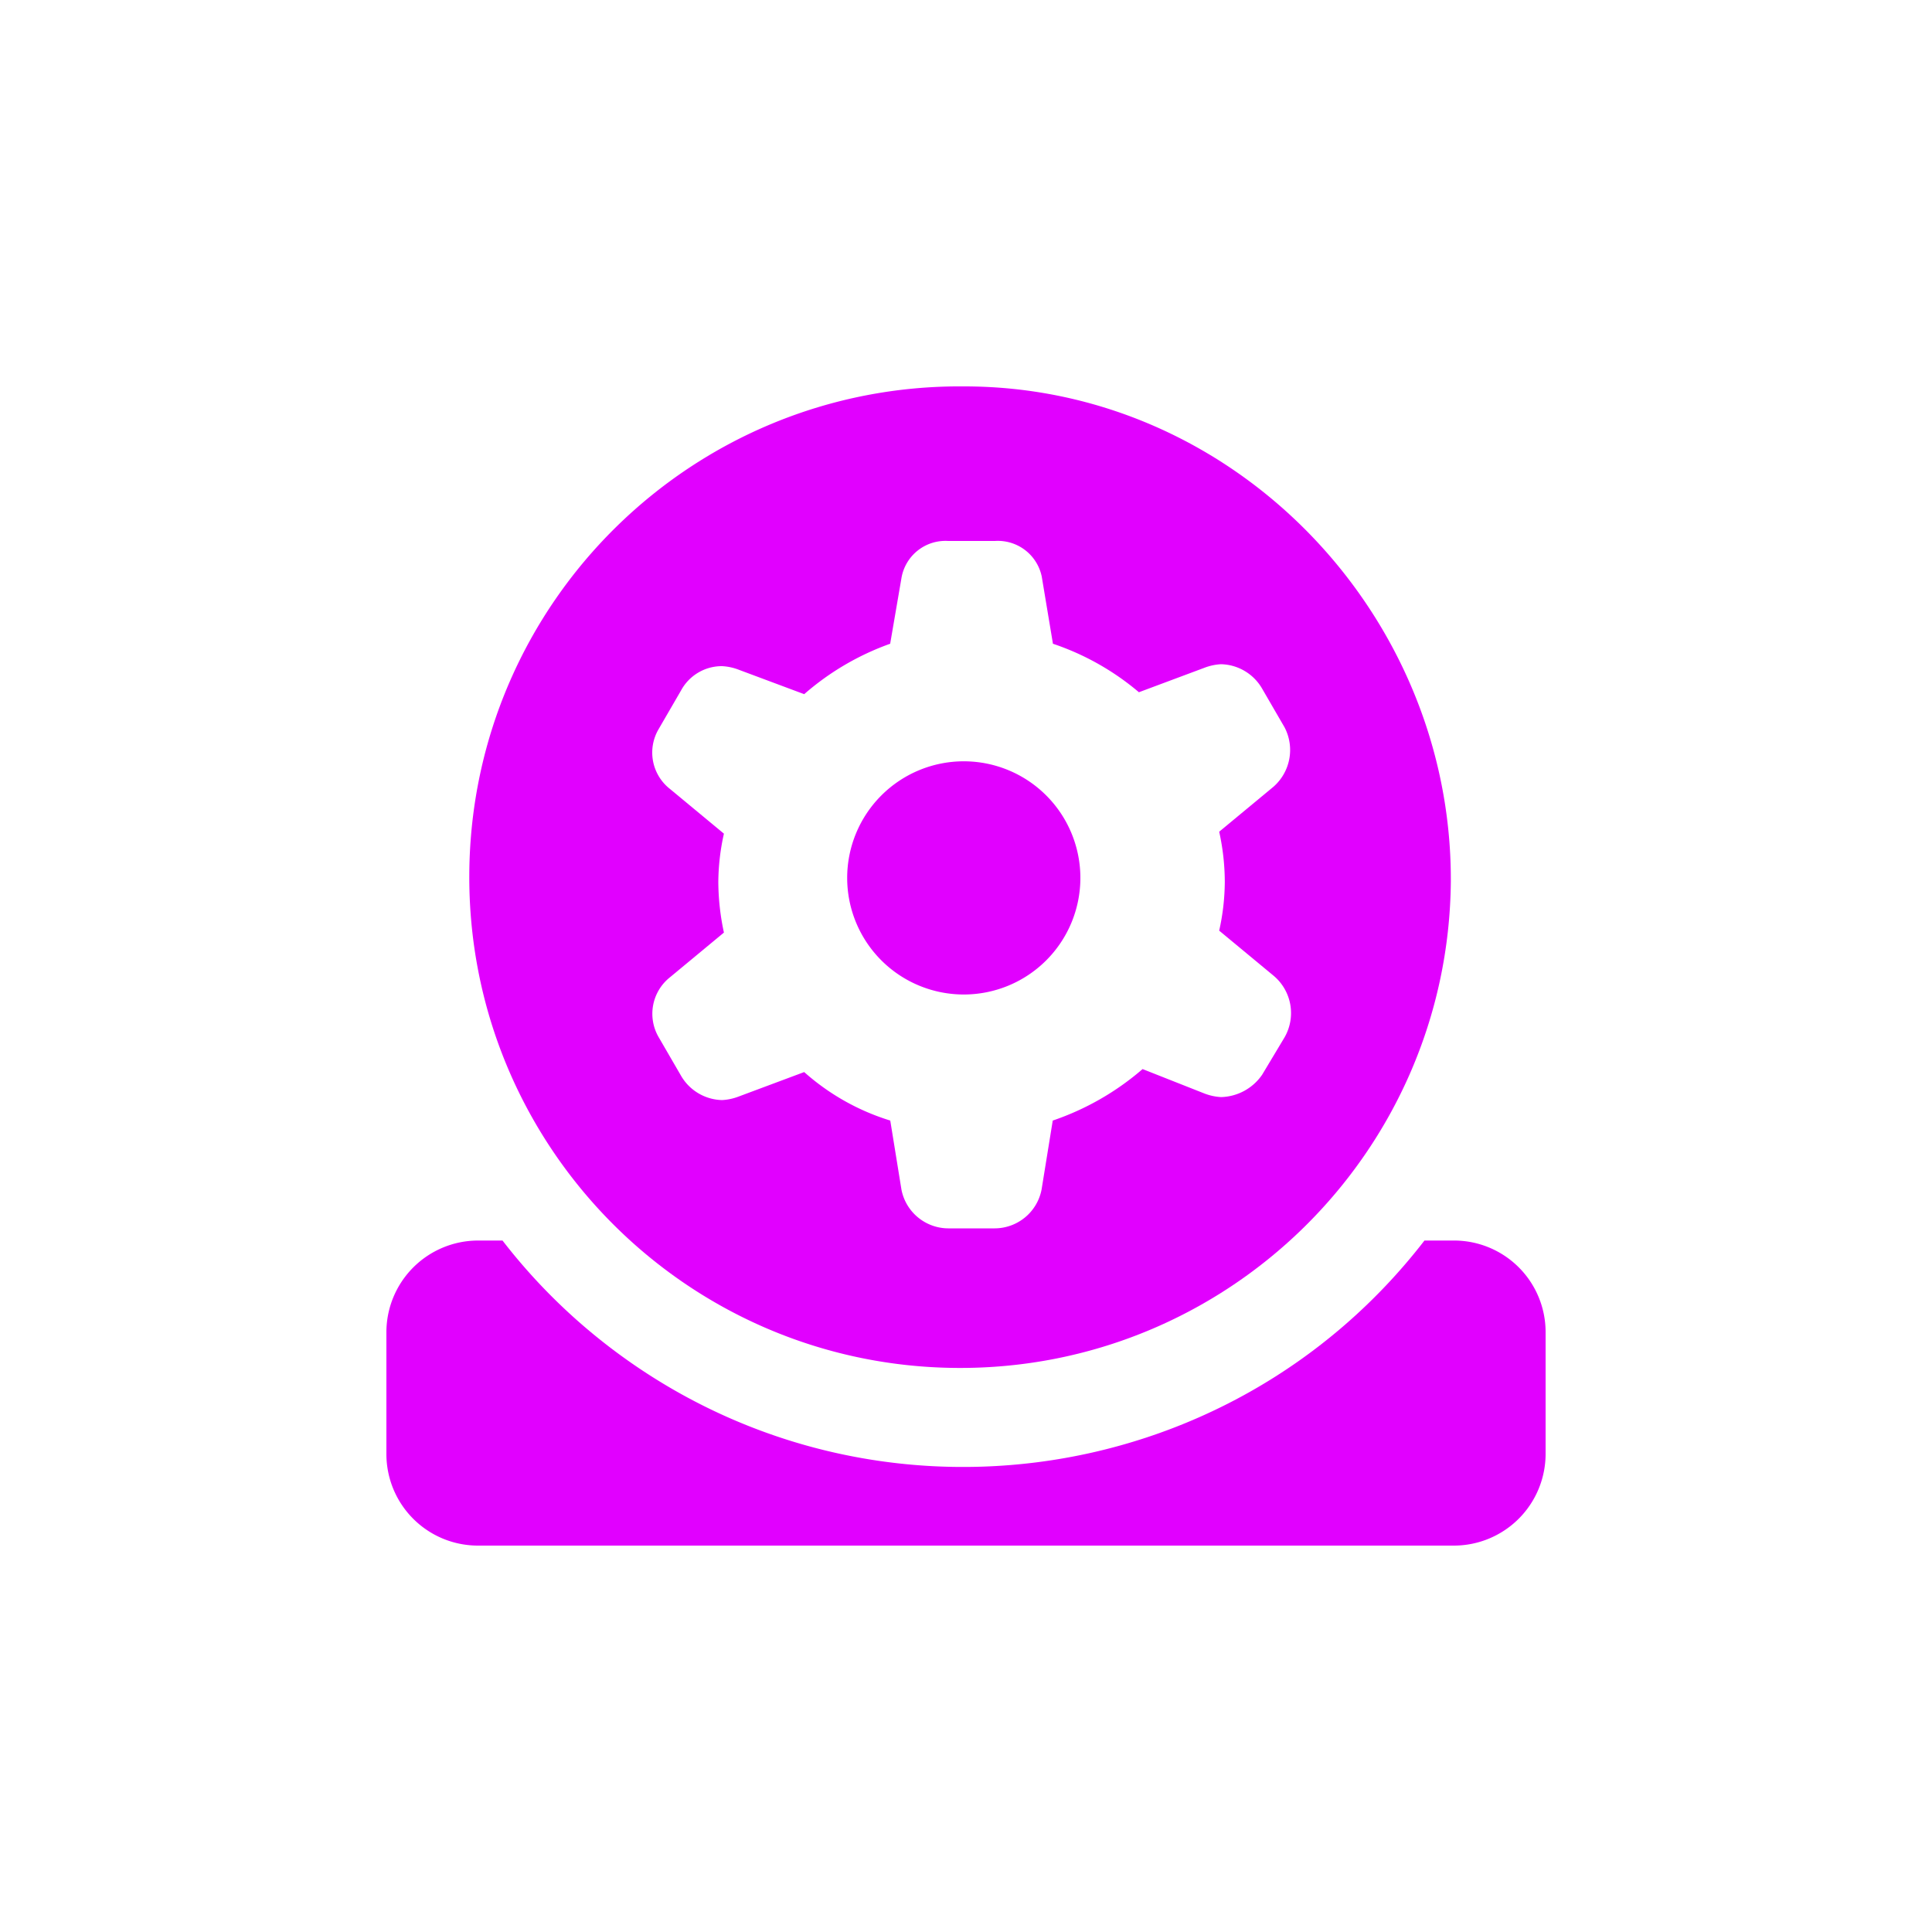
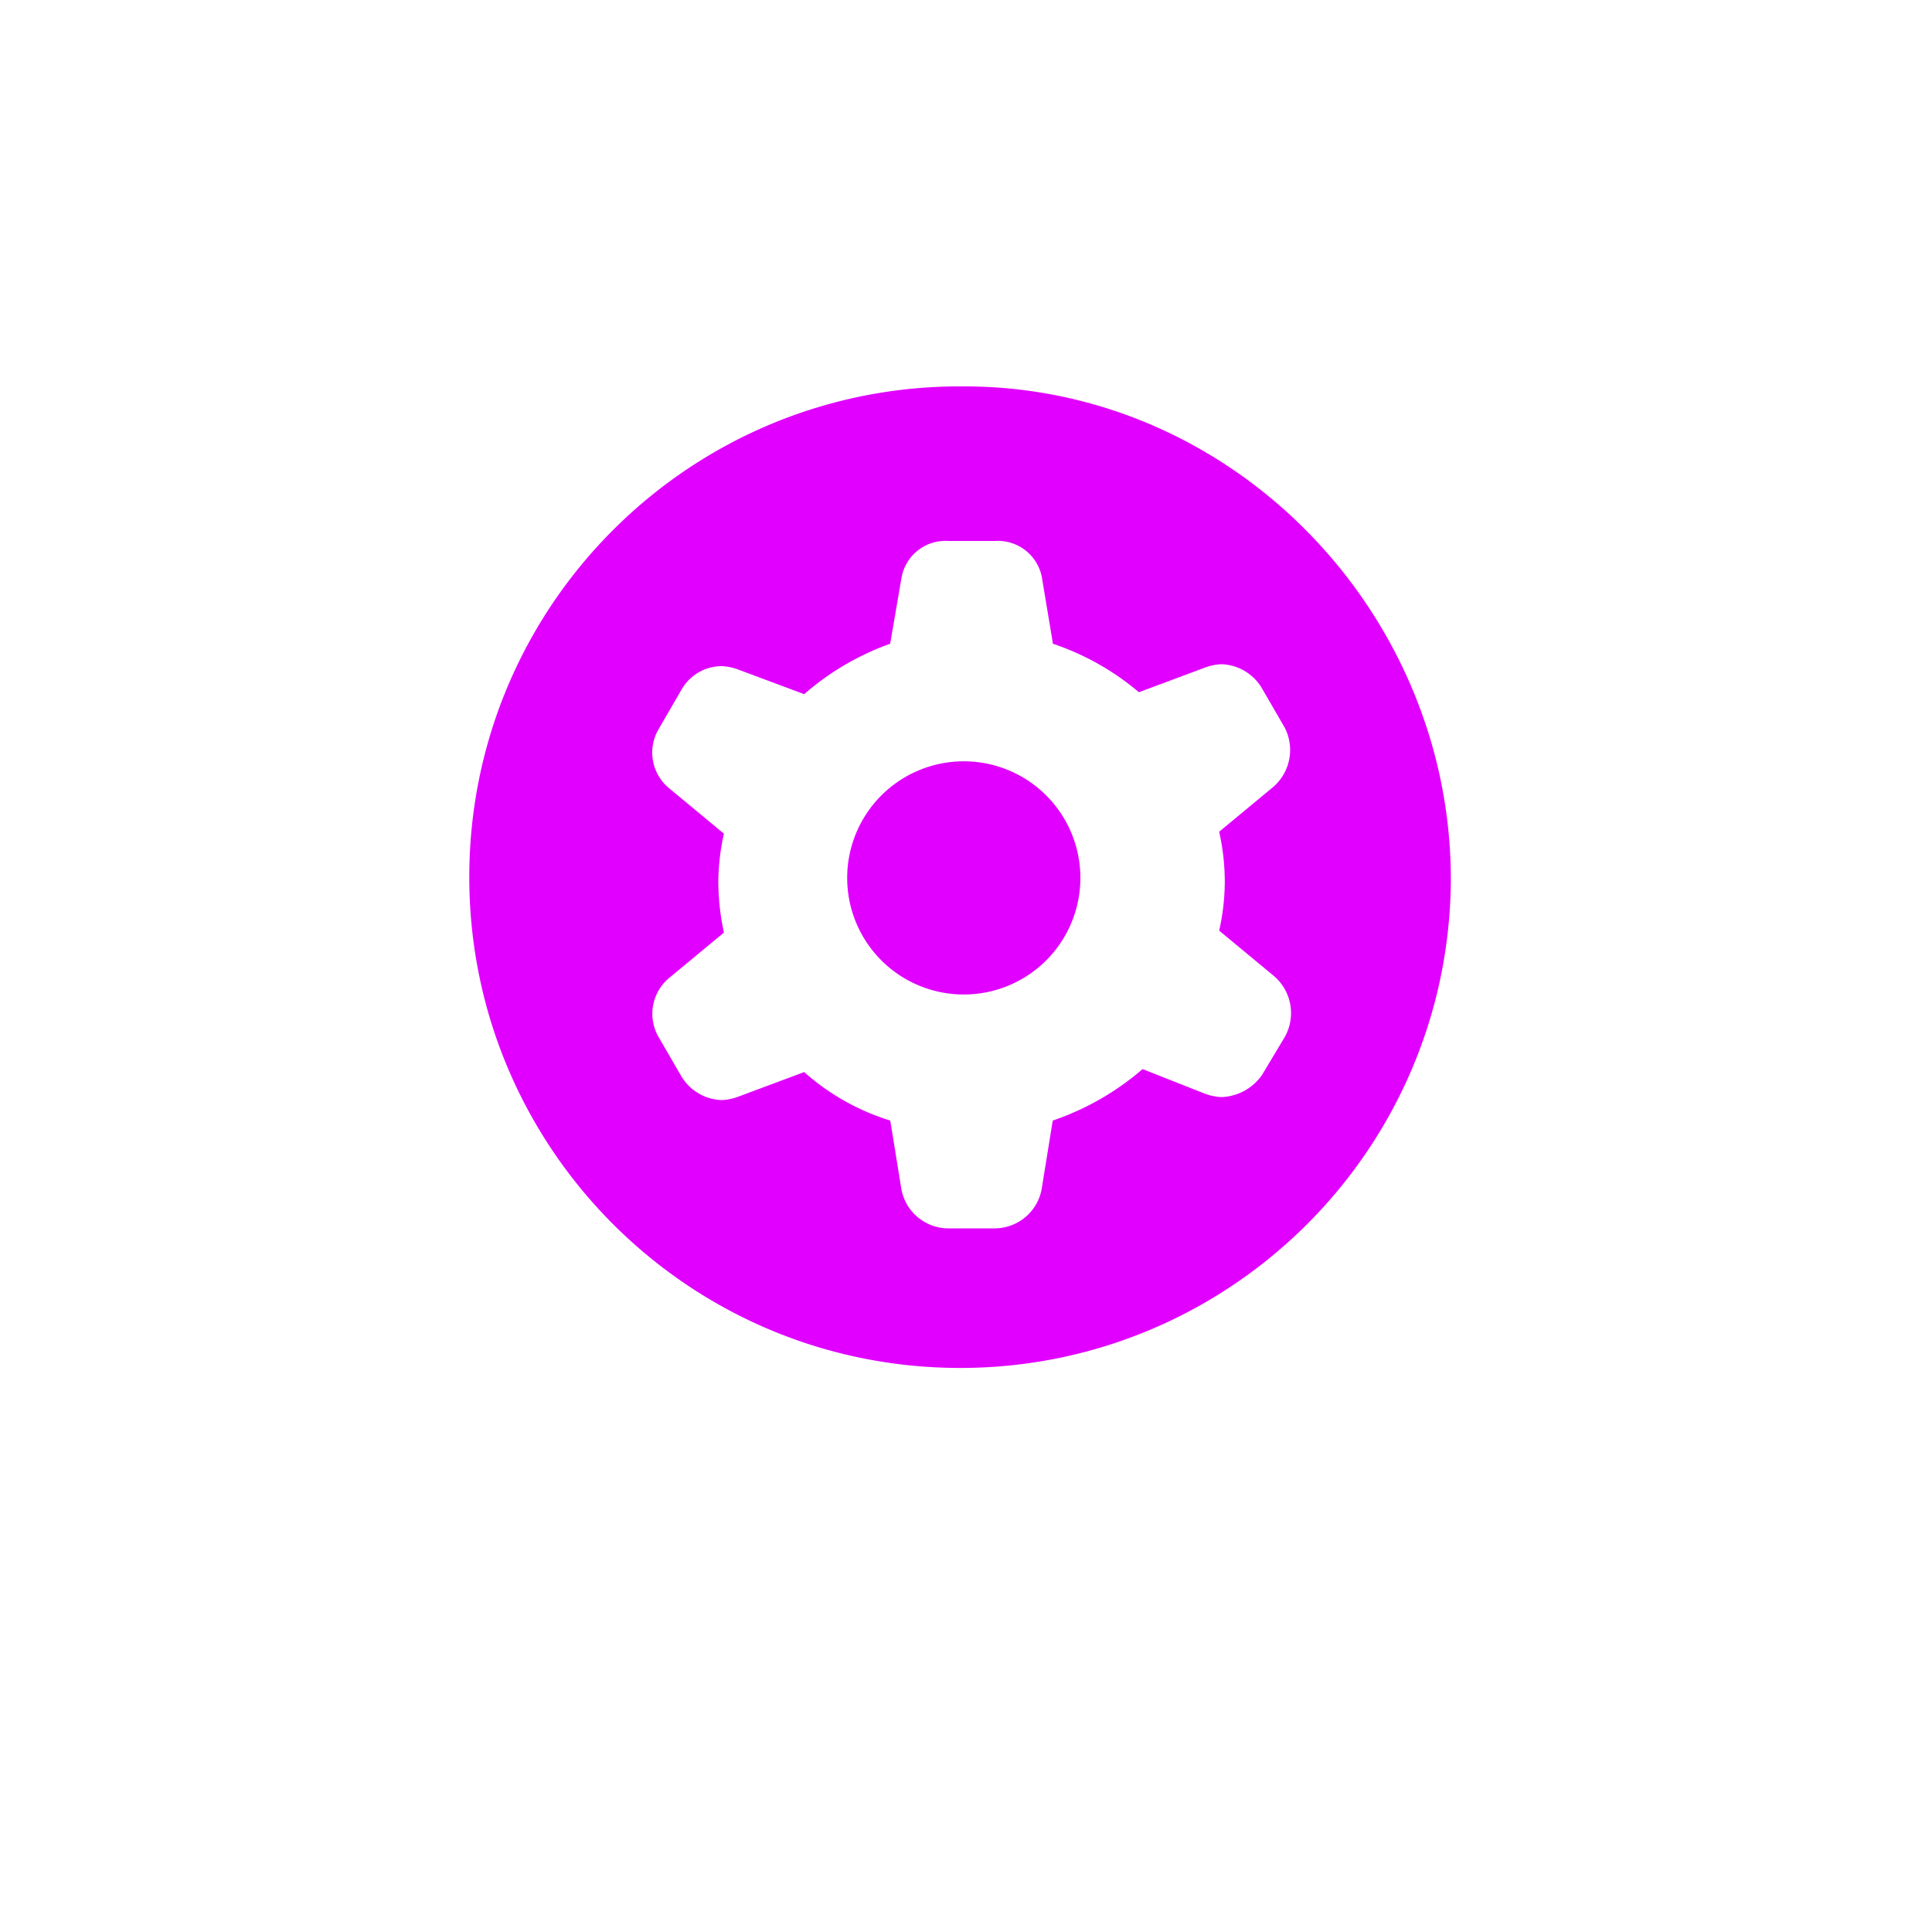
<svg xmlns="http://www.w3.org/2000/svg" id="Layer_1" data-name="Layer 1" viewBox="0 0 800 800">
  <defs>
    <style>.cls-1{fill:#e100ff;fill-rule:evenodd;}</style>
  </defs>
  <path class="cls-1" d="M350.8,363.52a48.28,48.28,0,1,0,48.28-48.28A48.29,48.29,0,0,0,350.8,363.52Z" />
  <path class="cls-1" d="M399.28,160c-112.22-1-204,89.21-204.95,201.43s89.21,204,201.43,205,204-89.21,205-201.43c0-.32,0-.63,0-.95C600.72,253.68,510.8,160,399.28,160ZM531.92,429.52,522.64,445a21.29,21.29,0,0,1-17,9.28,22.42,22.42,0,0,1-7-1.52l-25.52-10.08A112.09,112.09,0,0,1,435.92,464l-4.64,28.64a19.84,19.84,0,0,1-19.36,16H392.64a19.84,19.84,0,0,1-19.36-16L368.64,464A96,96,0,0,1,333,443.92L306,454a22.42,22.42,0,0,1-7,1.52,20.17,20.17,0,0,1-17-10.08l-9.28-16a19.28,19.28,0,0,1,4.64-24.72l22.4-18.56a101.81,101.81,0,0,1-2.32-20.88,94.2,94.2,0,0,1,2.32-20.08l-22.4-18.56a19.13,19.13,0,0,1-4.64-24.72l9.28-16a19.2,19.2,0,0,1,17-10.08,22.42,22.42,0,0,1,7,1.52l27,10.08a110.55,110.55,0,0,1,35.6-20.88l4.64-27A18.48,18.48,0,0,1,392.64,224H412a18.56,18.56,0,0,1,19.36,14.72L436,266.56a108.55,108.55,0,0,1,35.6,20.08l27-10.08a22.42,22.42,0,0,1,7-1.52,20.17,20.17,0,0,1,17,10.08l9.28,16a20.24,20.24,0,0,1-4.64,24.72l-22.4,18.56a96.48,96.48,0,0,1,2.32,20.88,94.2,94.2,0,0,1-2.32,20.08l22.4,18.56A20.17,20.17,0,0,1,531.92,429.52Z" />
-   <path class="cls-1" d="M208,513.68H197.84A38,38,0,0,0,160,551.6v50.48A37.92,37.92,0,0,0,197.84,640H602.16A38,38,0,0,0,640,602.08V551.6a37.92,37.92,0,0,0-37.84-37.92H589.84C508.4,619.1,356.93,638.54,251.51,557.11a241.29,241.29,0,0,1-43.43-43.43Z" />
</svg>